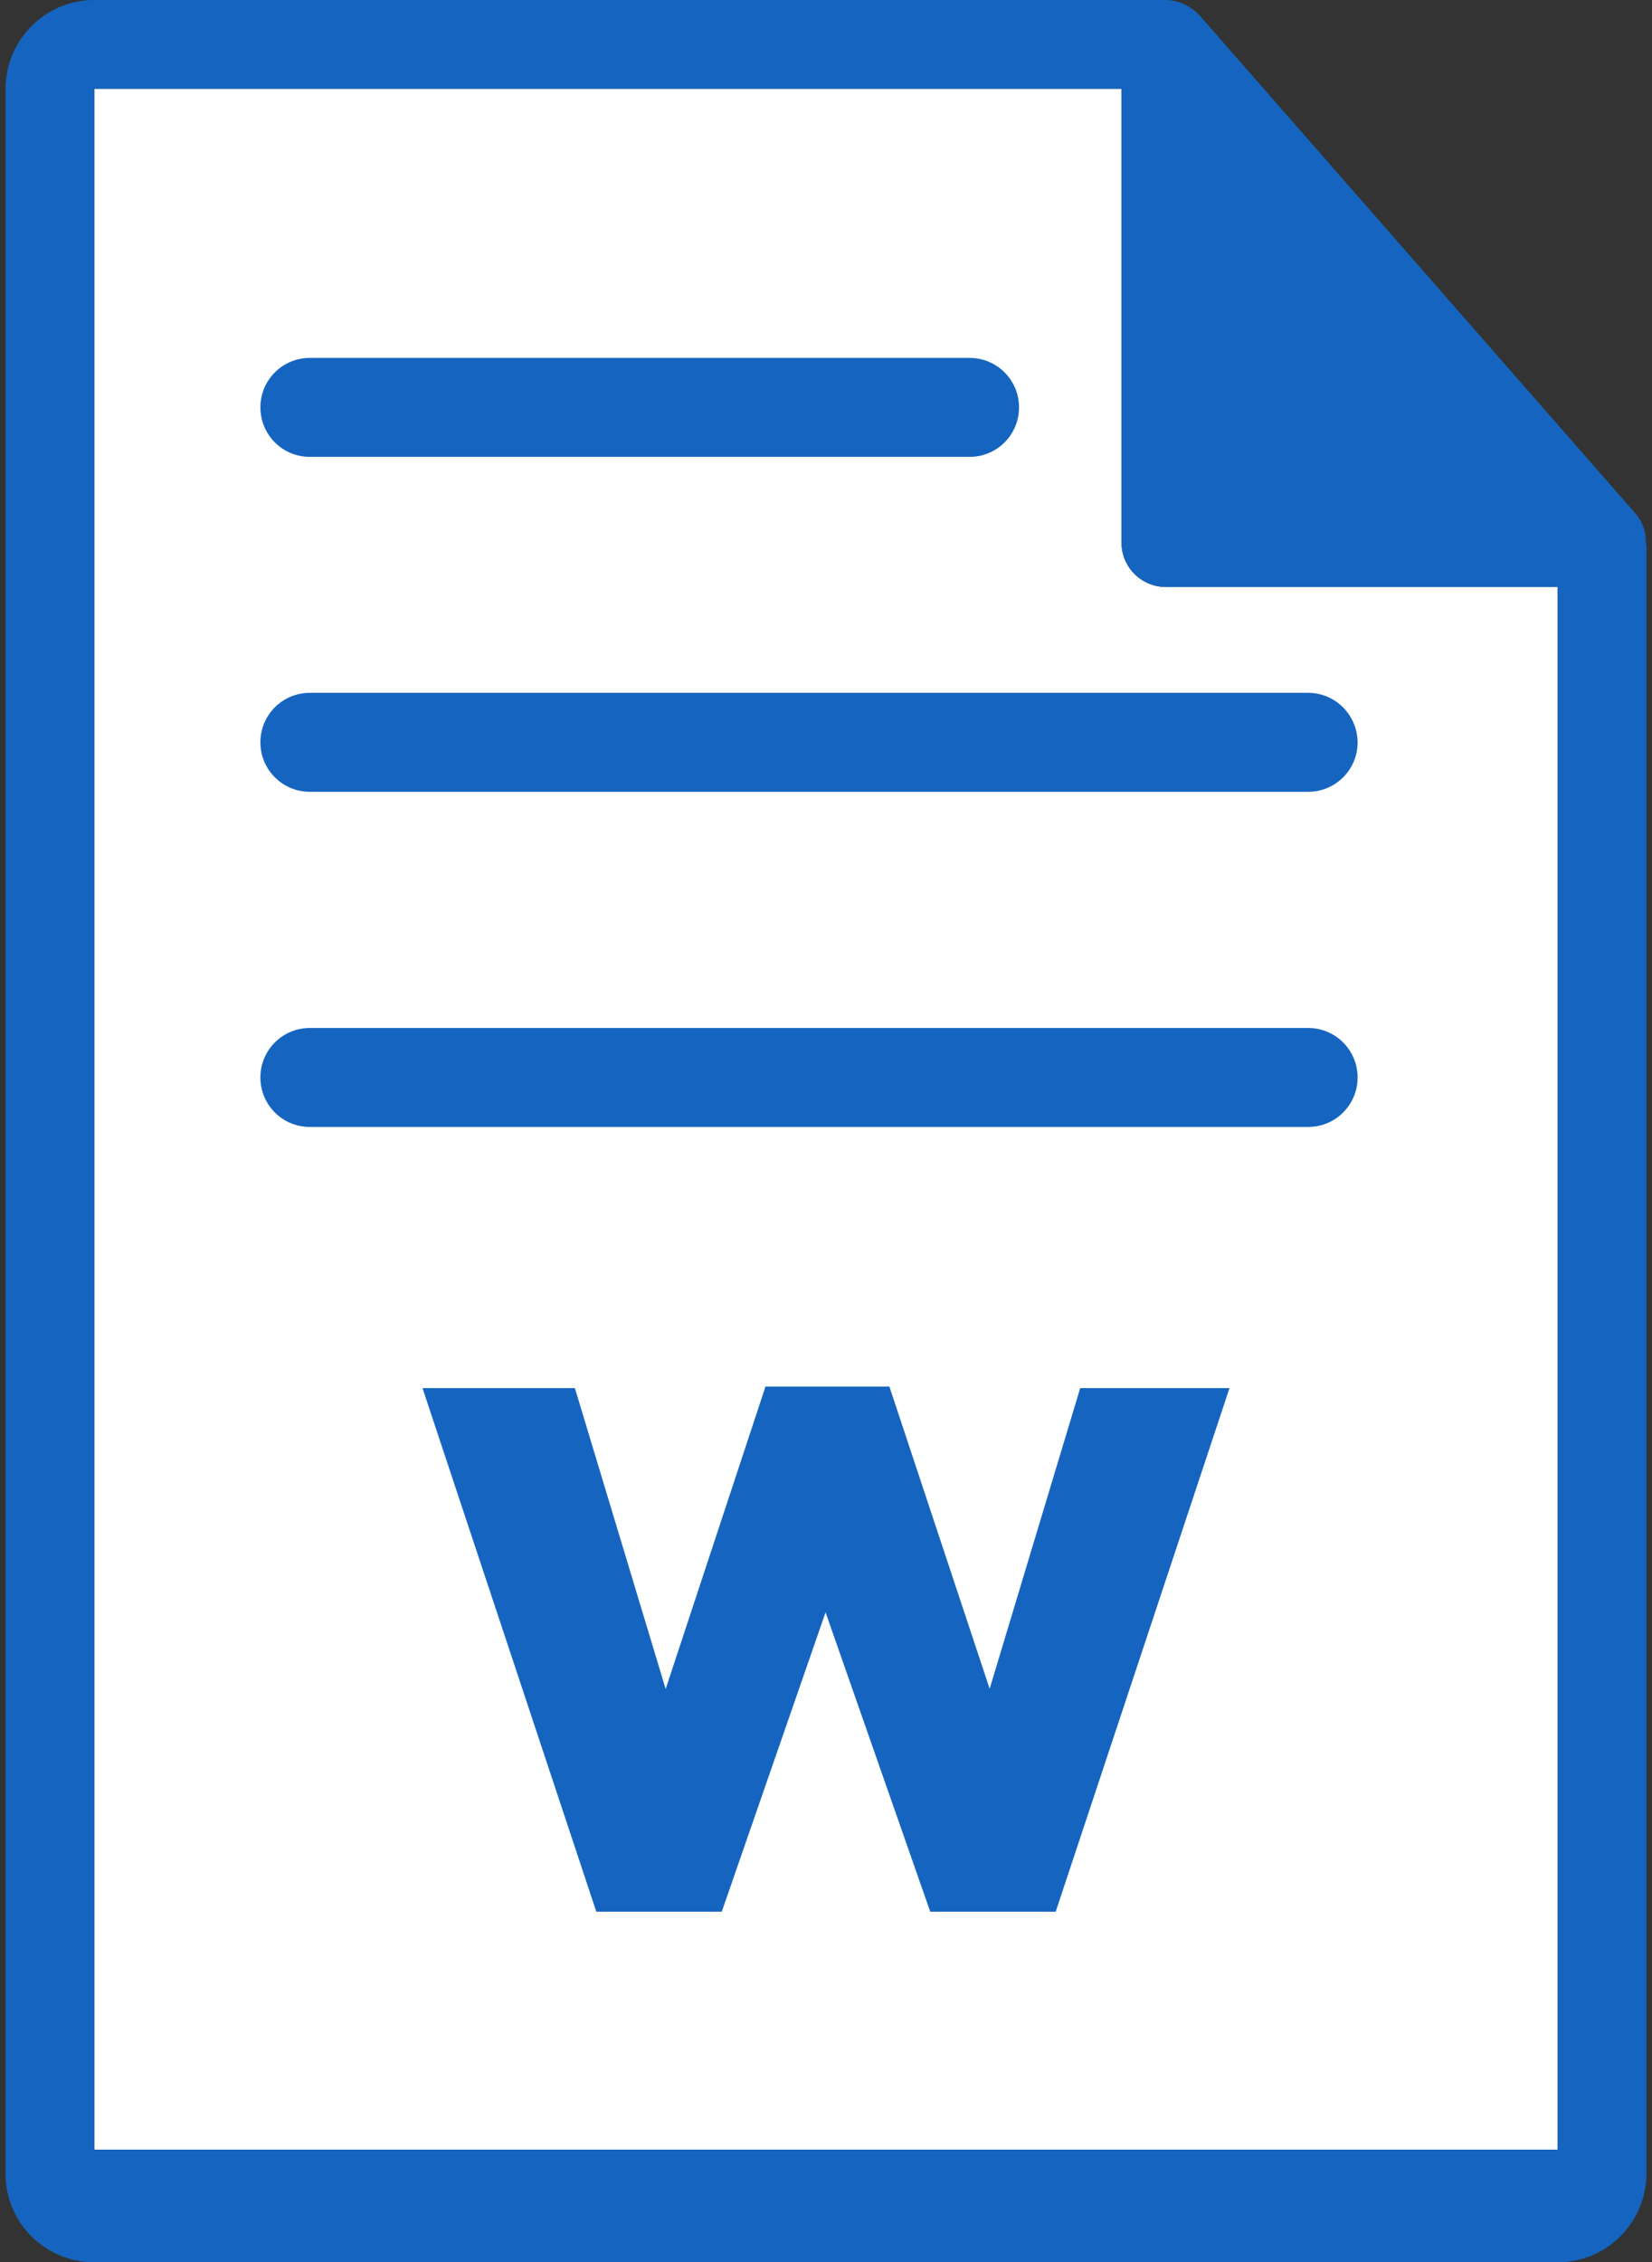
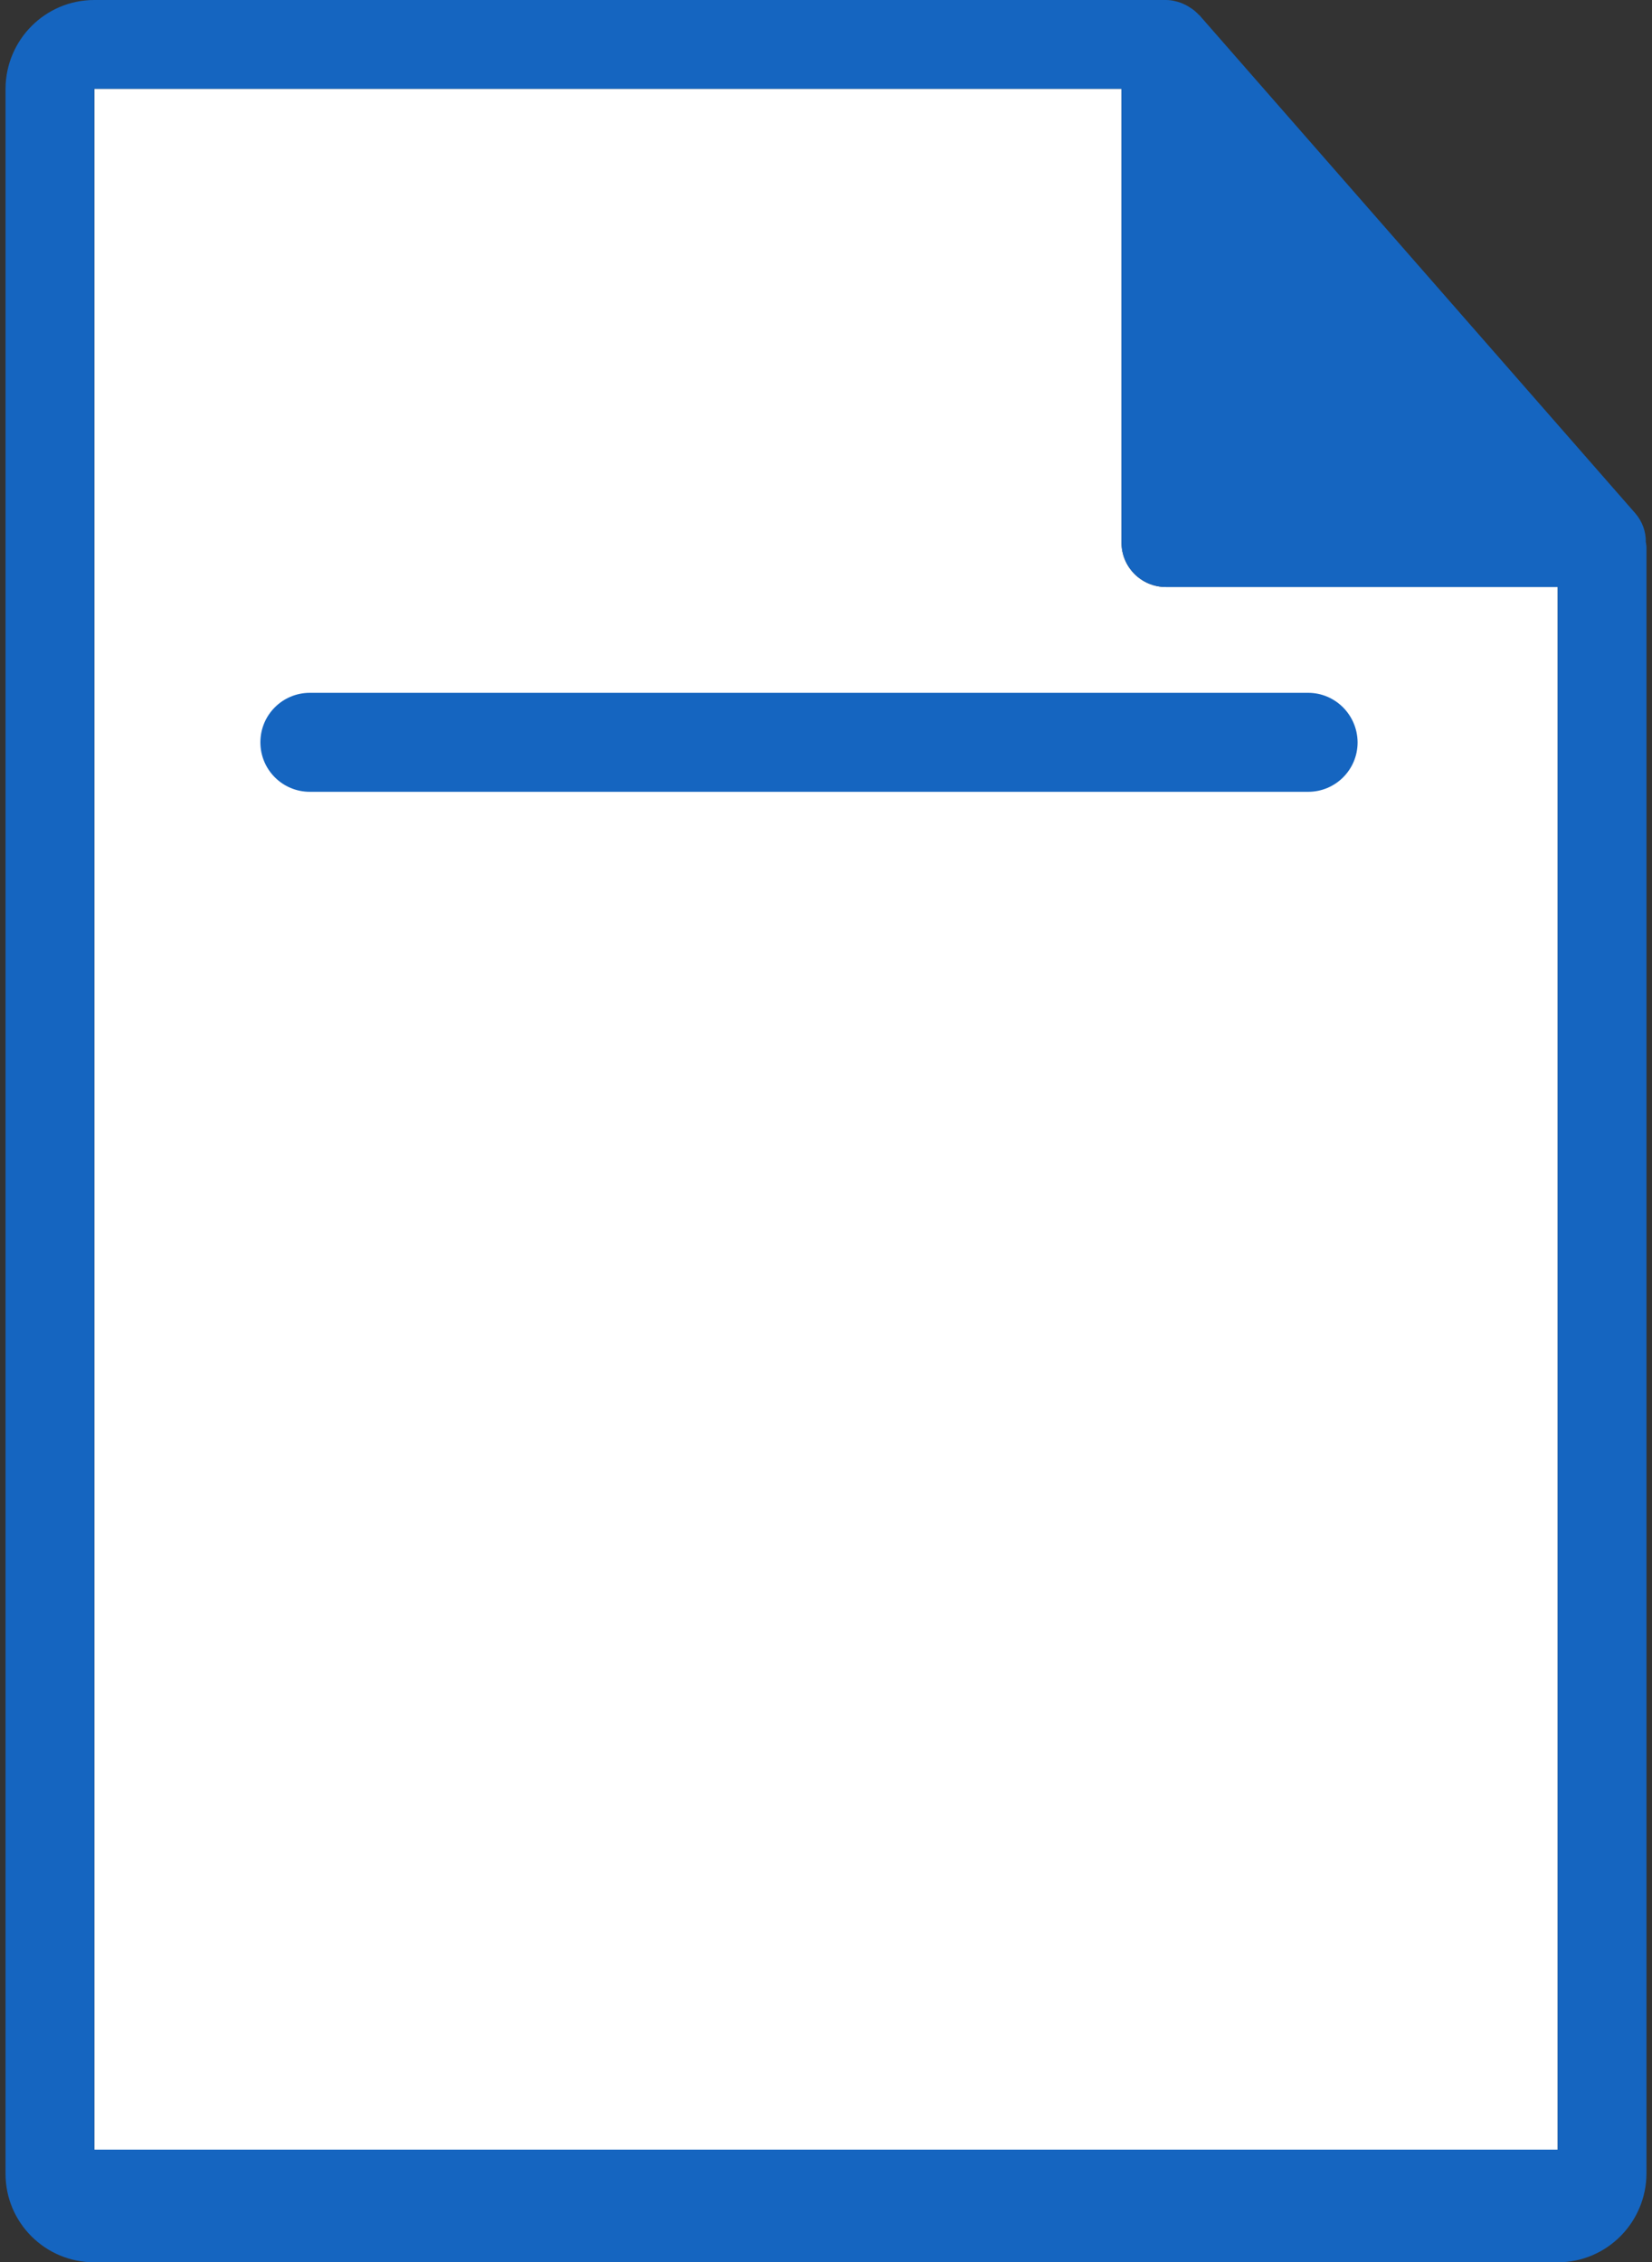
<svg xmlns="http://www.w3.org/2000/svg" version="1.1" id="Layer_2_00000140726703263346094880000008475370200911702173_" x="0px" y="0px" viewBox="0 0 748 1024" style="enable-background:new 0 0 748 1024;" xml:space="preserve">
  <rect x="0" y="0" width="748" height="1024" fill="#333333" stroke="none" />
  <style type="text/css">
	.st0{fill:#FFFFFF;}
	.st1{fill:#1565C0;}
</style>
  <g id="Capa_1">
    <path class="st0" d="M705.3,366.3V973H42.7V40.2h465.1v205.4c0,11.1,9,20.1,20.1,20.1l0,0h177.4L705.3,366.3L705.3,366.3" />
    <path class="st1" d="M745.2,245.4c0.1-4.8-1.6-9.4-4.8-13.1L543,6.8c-0.1,0-0.1-0.1-0.2-0.1c-1.2-1.3-2.5-2.4-4-3.3   c-0.4-0.3-0.8-0.5-1.3-0.8c-1.3-0.7-2.6-1.3-4-1.7c-0.4-0.1-0.7-0.2-1.1-0.3c-1.5-0.4-3-0.6-4.5-0.6H42.7C20.5,0,2.6,18,2.5,40.2   v943.7c0,22.2,18,40.1,40.2,40.1h662.6c22.2,0,40.1-18,40.2-40.2V247.6C745.4,246.9,745.4,246.2,745.2,245.4z M705.3,366.3   L705.3,366.3V973H42.7V40.2h465.1v205.4c0,11.1,9,20.1,20.1,20.1l0,0h177.4L705.3,366.3z" />
-     <path class="st1" d="M191.3,628.3h69l41.1,136.2l45.2-136.9h56.1l45.4,136.8l41-136.1h67.6L478,865.3h-56.8l-47.4-135.5l-47,135.5   H270L191.3,628.3z" />
    <path class="st1" d="M140.3,313.6h452c12.3,0,22.3,10,22.4,22.4l0,0c0,12.4-10,22.4-22.4,22.4h-452c-12.4,0-22.4-10-22.4-22.4l0,0   C117.9,323.6,127.9,313.6,140.3,313.6z" />
-     <path class="st1" d="M140.3,162H439c12.4,0,22.4,10,22.4,22.4l0,0c0,12.4-10,22.4-22.4,22.4H140.3c-12.4,0-22.4-10-22.4-22.4l0,0   l0,0C117.9,172,127.9,162,140.3,162z" />
-     <path class="st1" d="M140.3,465.3h452c12.4,0,22.4,10,22.4,22.4l0,0c0,12.4-10,22.4-22.4,22.4h-452c-12.4,0-22.4-10-22.4-22.4l0,0   l0,0C117.9,475.3,127.9,465.3,140.3,465.3z" />
  </g>
</svg>